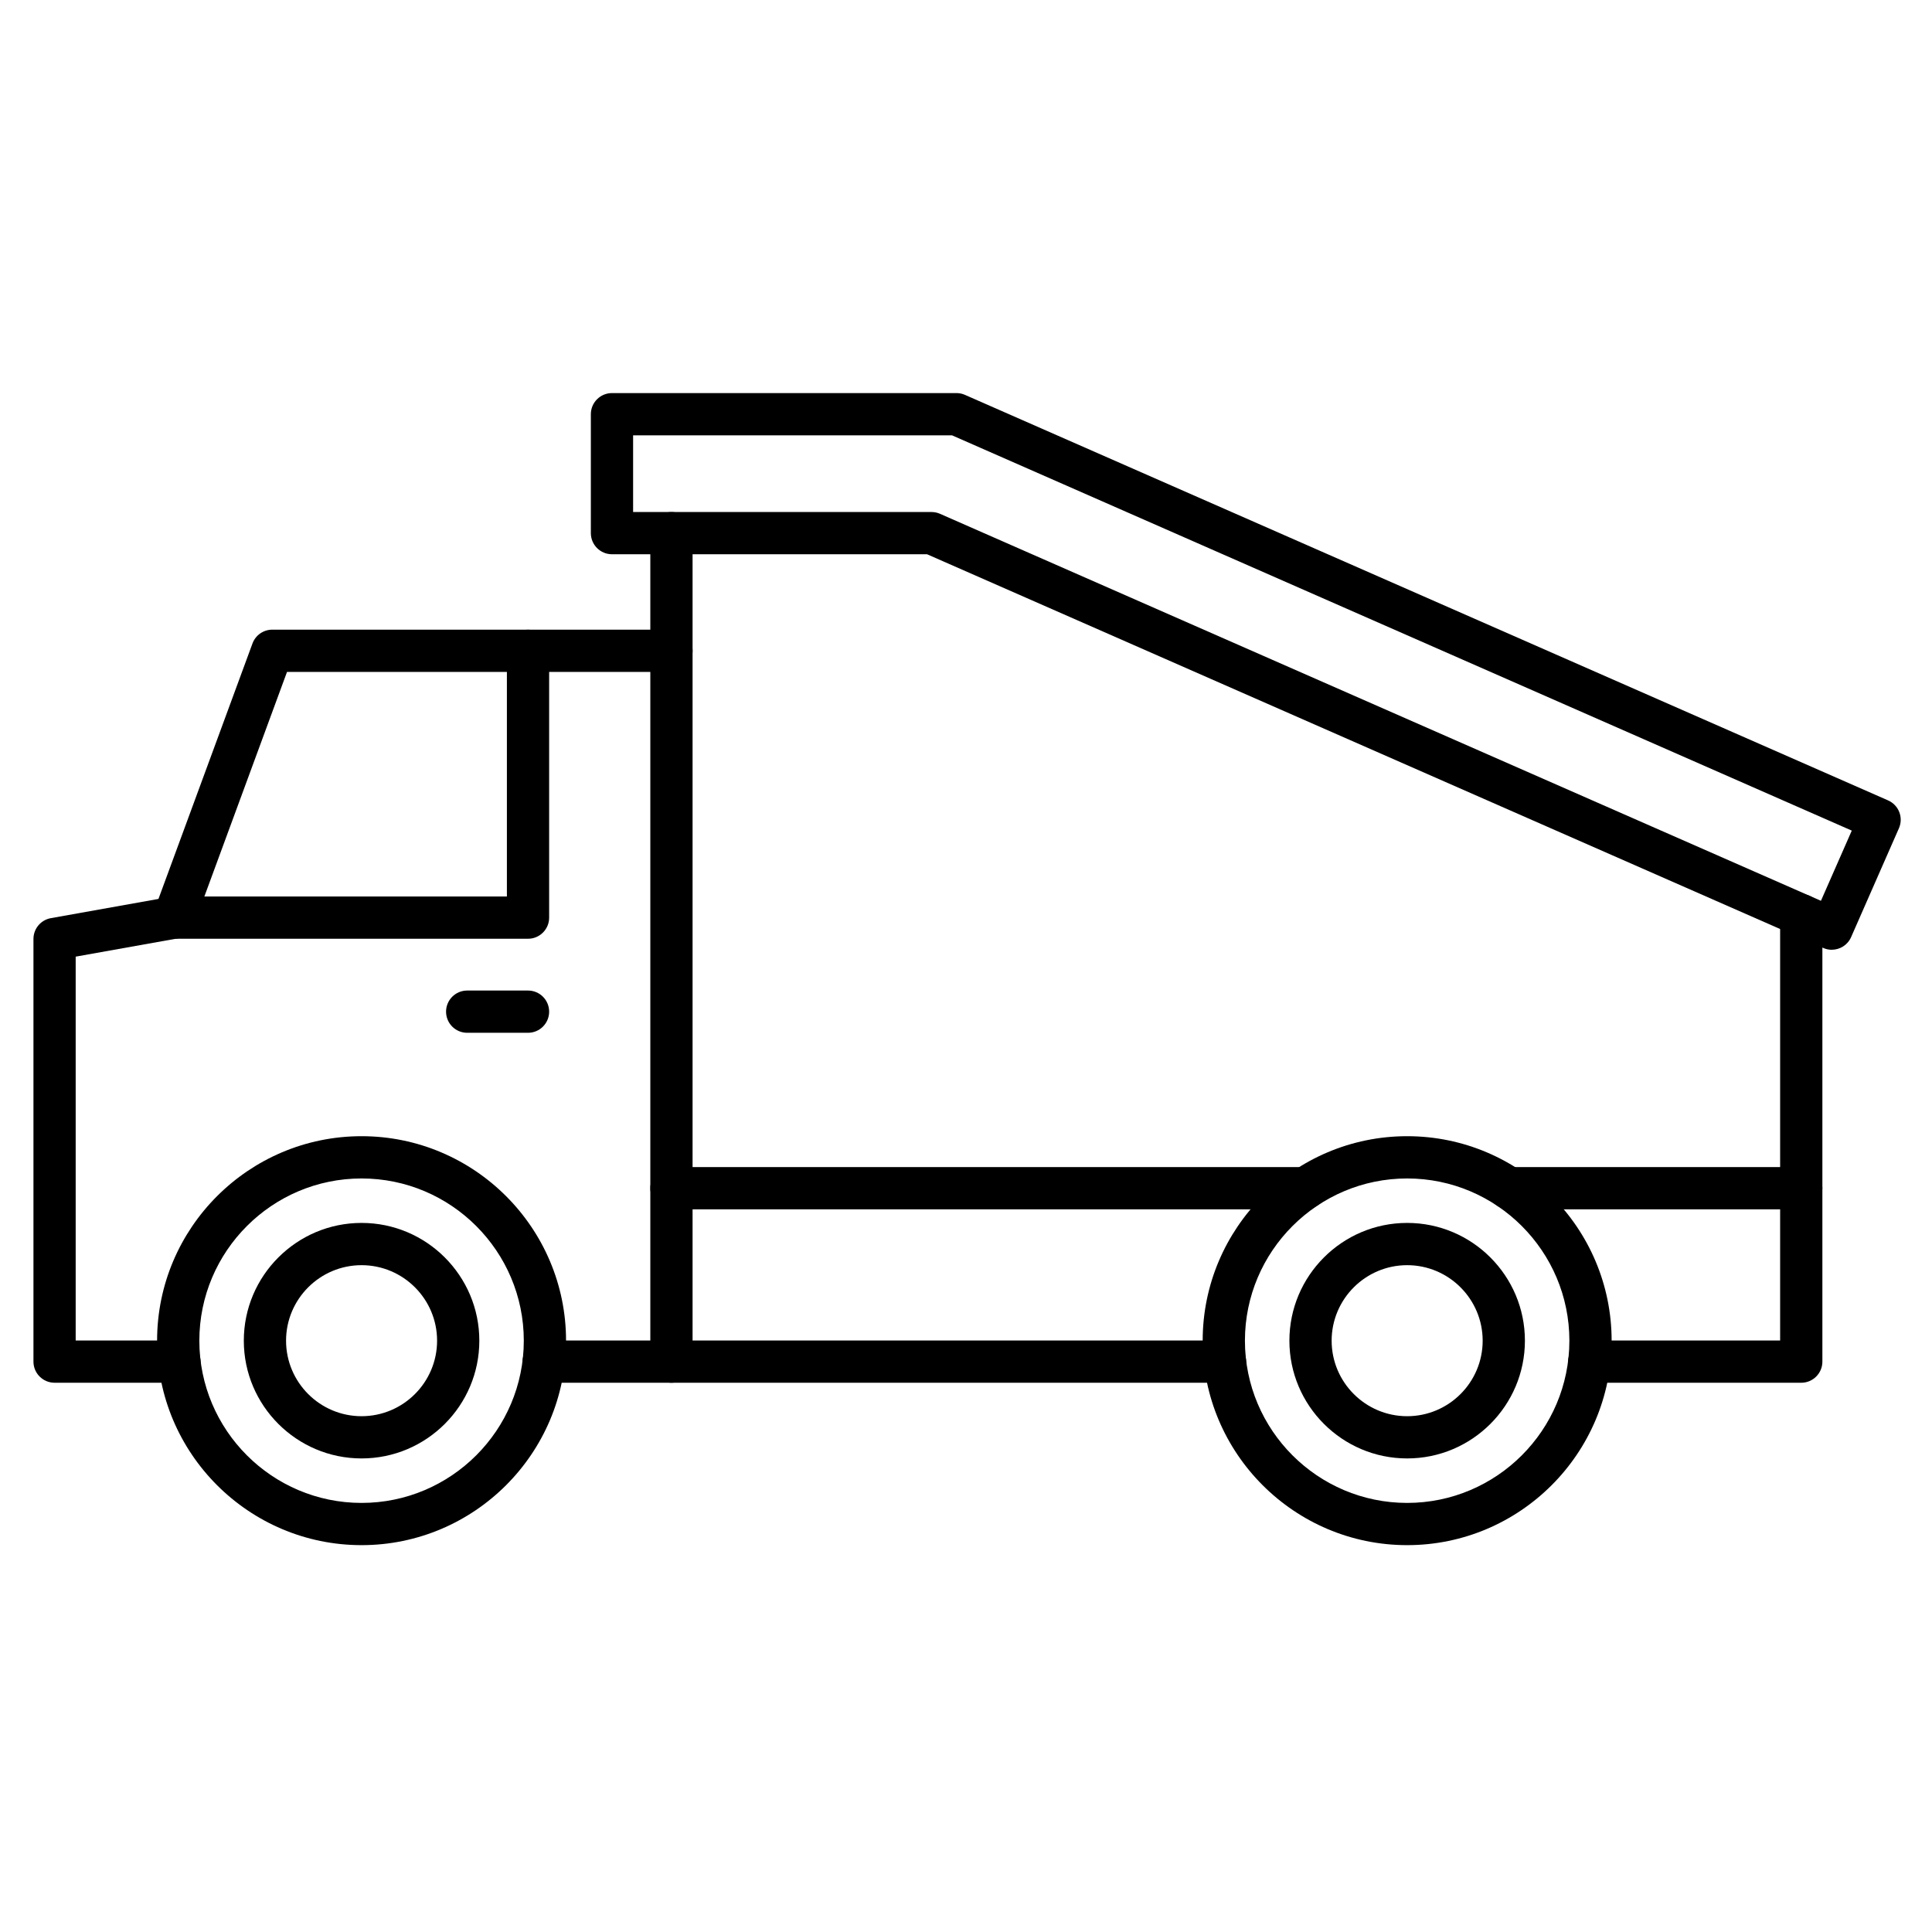
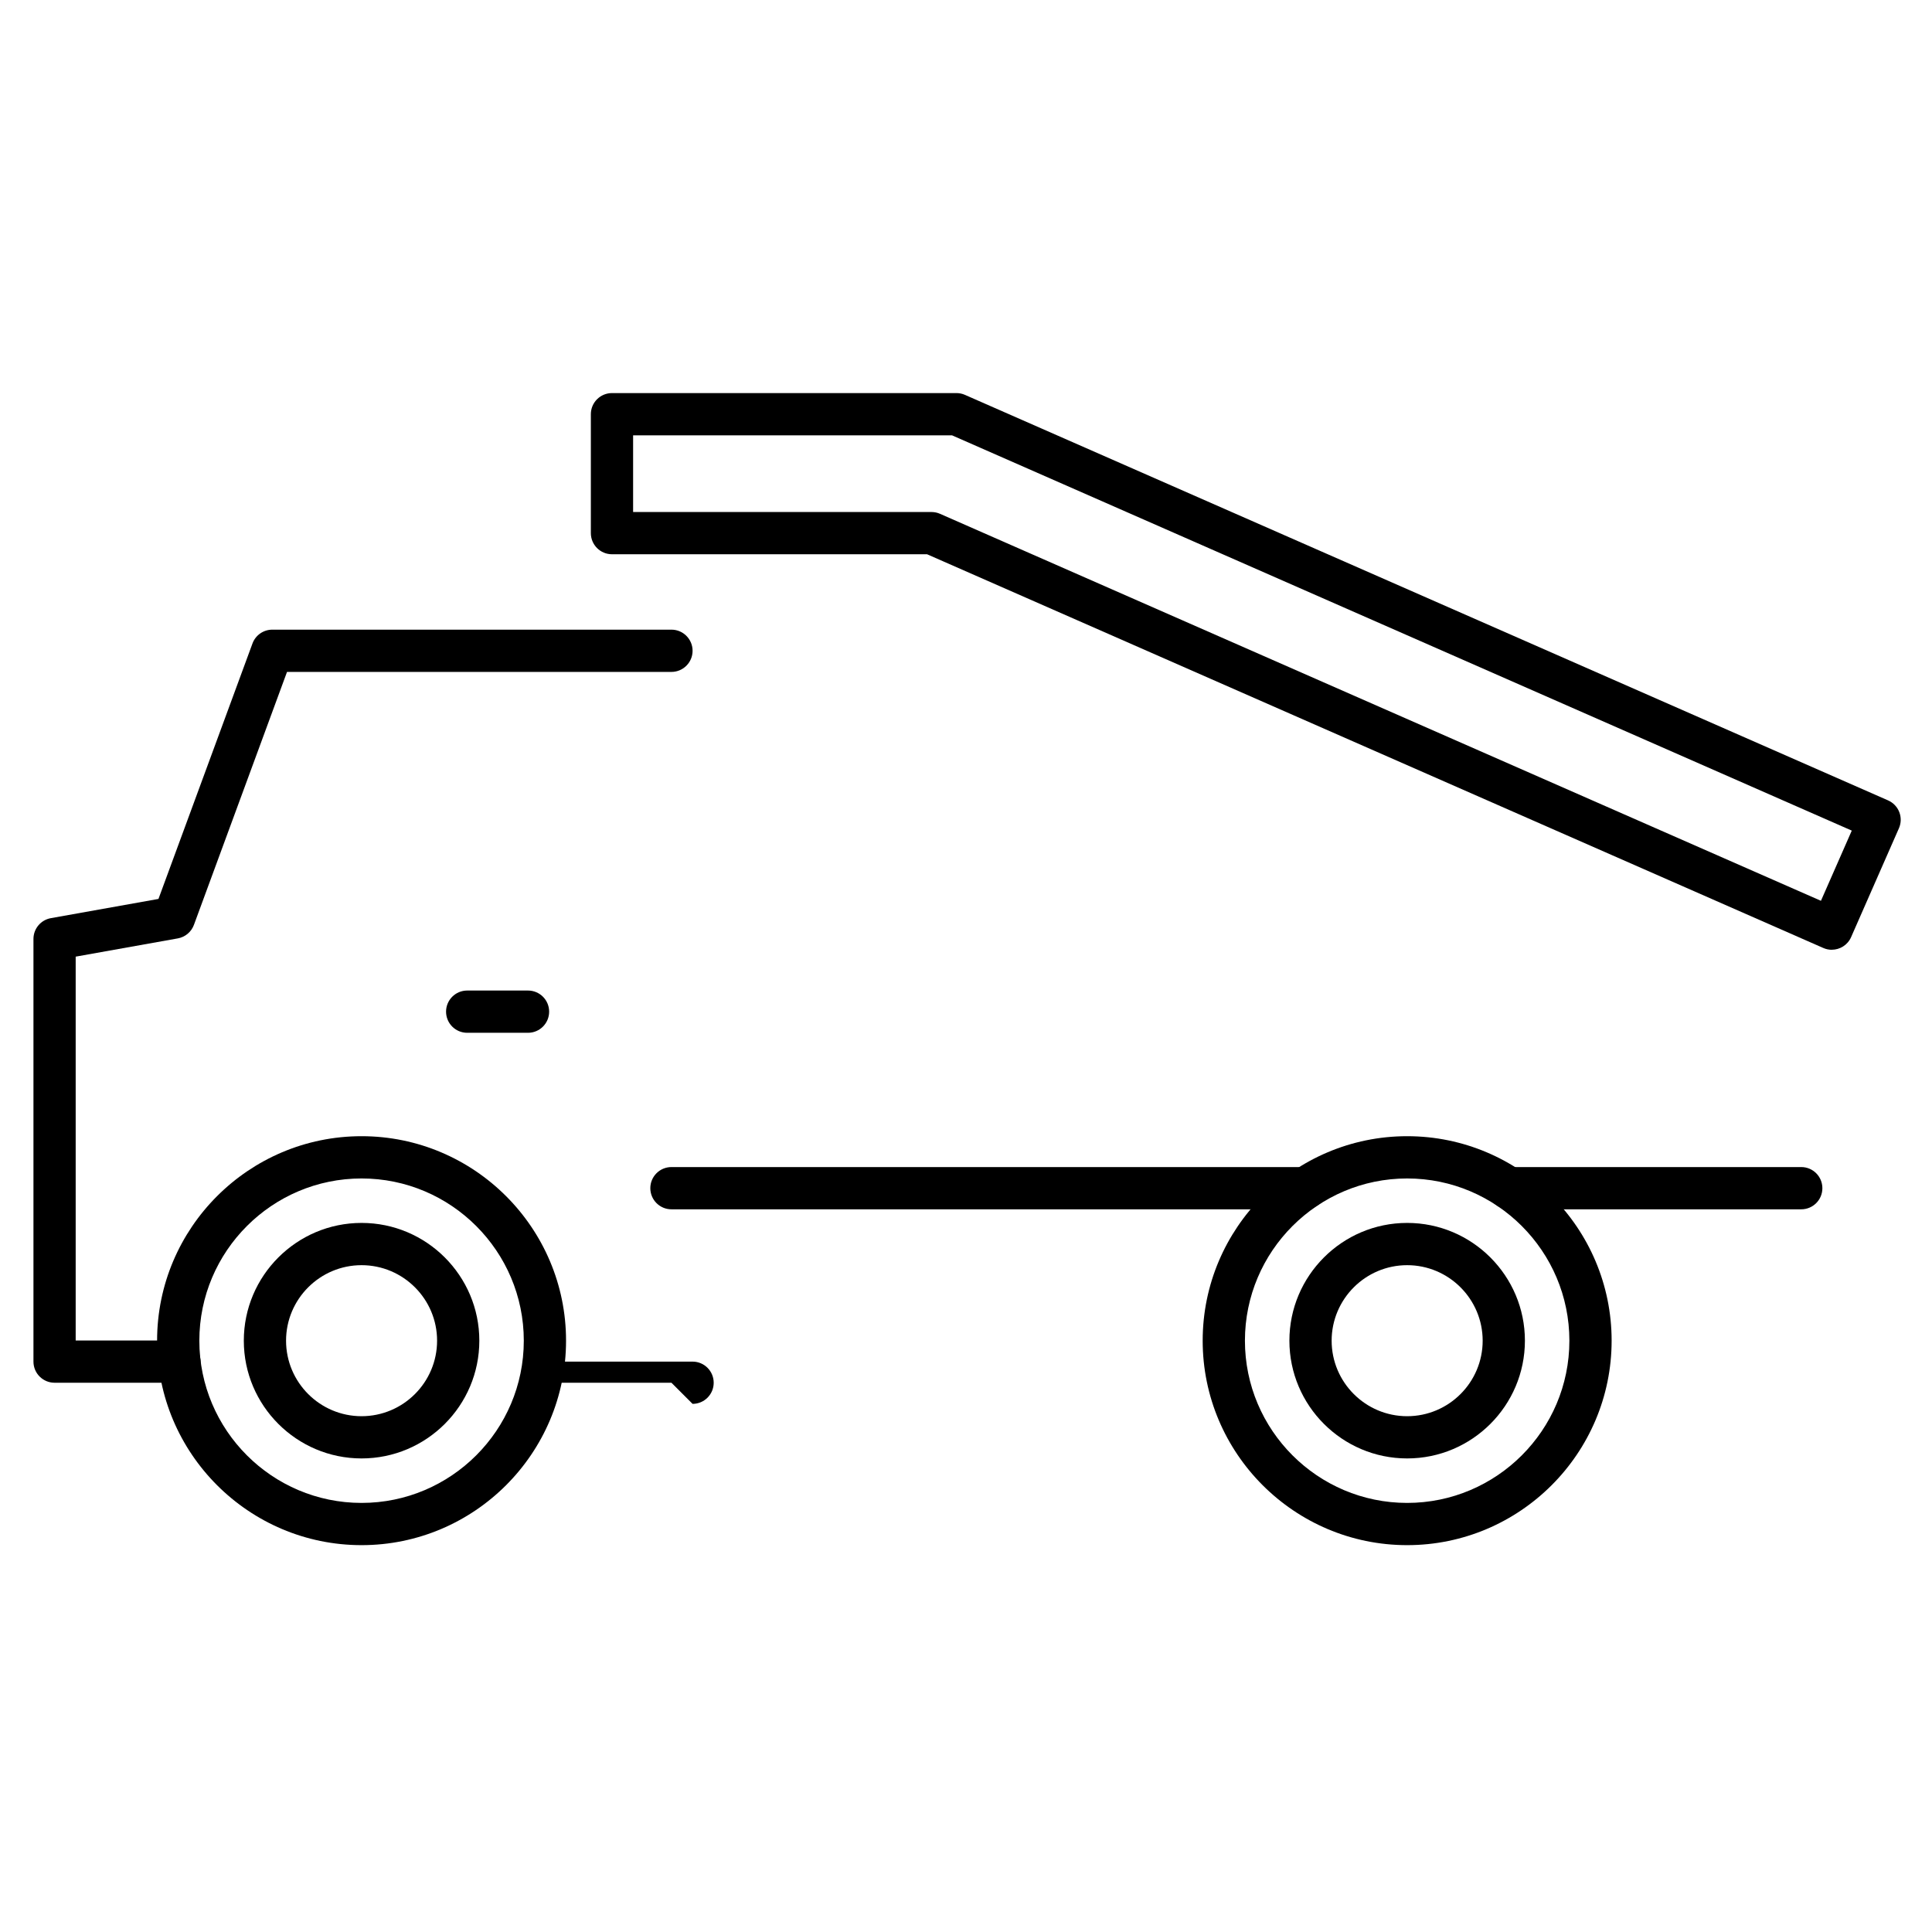
<svg xmlns="http://www.w3.org/2000/svg" fill="#000000" width="800px" height="800px" version="1.1" viewBox="144 144 512 512">
  <g>
-     <path d="m621.35 510.44h-56.176c-3.094 0-5.598-2.504-5.598-5.598s2.504-5.598 5.598-5.598h50.578v-112.7c0-3.09 2.504-5.598 5.598-5.598s5.598 2.508 5.598 5.598v118.3c0.004 3.09-2.504 5.598-5.598 5.598zm-152.72 0h-146.69c-3.09 0-5.598-2.504-5.598-5.598v-219.55c0-3.09 2.508-5.598 5.598-5.598s5.598 2.508 5.598 5.598v213.95h141.09c3.094 0 5.598 2.504 5.598 5.598s-2.508 5.602-5.598 5.602z" />
    <path d="m621.35 464.48h-77.465c-3.094 0-5.598-2.504-5.598-5.598s2.504-5.598 5.598-5.598h77.465c3.094 0 5.598 2.504 5.598 5.598 0.004 3.094-2.504 5.598-5.598 5.598zm-131.43 0h-167.98c-3.09 0-5.598-2.504-5.598-5.598s2.508-5.598 5.598-5.598h167.98c3.094 0 5.598 2.504 5.598 5.598s-2.504 5.598-5.598 5.598z" />
    <path d="m629.44 395.7c-0.754 0-1.516-0.152-2.25-0.477l-237.51-104.34h-83.5c-3.09 0-5.598-2.508-5.598-5.598v-31.516c0-3.09 2.508-5.598 5.598-5.598h91.293c0.773 0 1.543 0.16 2.25 0.473l244.64 107.47c1.359 0.598 2.426 1.711 2.965 3.094 0.539 1.383 0.508 2.926-0.09 4.285l-12.676 28.855c-0.918 2.094-2.969 3.344-5.125 3.344zm-317.66-116.01h79.078c0.773 0 1.543 0.16 2.25 0.473l233.46 102.56 8.172-18.605-238.44-104.75h-84.52z" />
-     <path d="m321.94 510.44h-33.852c-3.09 0-5.598-2.504-5.598-5.598s2.508-5.598 5.598-5.598h33.852c3.09 0 5.598 2.504 5.598 5.598 0 3.09-2.504 5.598-5.598 5.598zm-130.39 0h-33.086c-3.09 0-5.598-2.504-5.598-5.598v-112.01c0-2.711 1.945-5.035 4.613-5.512l28.516-5.094 24.914-67.695c0.812-2.203 2.906-3.664 5.254-3.664h105.78c3.09 0 5.598 2.508 5.598 5.598s-2.508 5.598-5.598 5.598h-101.88l-24.672 67.043c-0.688 1.867-2.312 3.227-4.269 3.578l-27.066 4.836v101.72h27.484c3.09 0 5.598 2.504 5.598 5.598s-2.504 5.602-5.594 5.602z" />
-     <path d="m283.93 392.78h-93.797c-3.09 0-5.598-2.508-5.598-5.598 0-3.09 2.508-5.598 5.598-5.598h88.199v-65.109c0-3.09 2.508-5.598 5.598-5.598s5.598 2.508 5.598 5.598v70.711c0 3.086-2.508 5.594-5.598 5.594z" />
+     <path d="m321.94 510.44h-33.852s2.508-5.598 5.598-5.598h33.852c3.09 0 5.598 2.504 5.598 5.598 0 3.09-2.504 5.598-5.598 5.598zm-130.39 0h-33.086c-3.09 0-5.598-2.504-5.598-5.598v-112.01c0-2.711 1.945-5.035 4.613-5.512l28.516-5.094 24.914-67.695c0.812-2.203 2.906-3.664 5.254-3.664h105.78c3.09 0 5.598 2.508 5.598 5.598s-2.508 5.598-5.598 5.598h-101.88l-24.672 67.043c-0.688 1.867-2.312 3.227-4.269 3.578l-27.066 4.836v101.72h27.484c3.09 0 5.598 2.504 5.598 5.598s-2.504 5.602-5.594 5.602z" />
    <path d="m239.82 553.48c-29.879 0-54.188-24.309-54.188-54.188 0-29.879 24.309-54.188 54.188-54.188s54.188 24.309 54.188 54.188c0 29.879-24.309 54.188-54.188 54.188zm0-97.176c-23.703 0-42.992 19.285-42.992 42.992 0 23.703 19.285 42.992 42.992 42.992 23.703 0 42.992-19.285 42.992-42.992s-19.285-42.992-42.992-42.992z" />
    <path d="m516.91 553.48c-29.879 0-54.188-24.309-54.188-54.188 0-29.879 24.309-54.188 54.188-54.188s54.188 24.309 54.188 54.188c-0.004 29.879-24.312 54.188-54.188 54.188zm0-97.176c-23.707 0-42.992 19.285-42.992 42.992 0 23.703 19.285 42.992 42.992 42.992 23.703 0 42.992-19.285 42.992-42.992-0.004-23.707-19.289-42.992-42.992-42.992z" />
    <path d="m239.82 530.5c-17.207 0-31.207-14-31.207-31.207 0-17.207 14-31.207 31.207-31.207 17.207 0 31.207 14 31.207 31.207 0 17.211-14 31.207-31.207 31.207zm0-51.215c-11.035 0-20.012 8.977-20.012 20.012 0 11.035 8.977 20.012 20.012 20.012 11.035-0.004 20.012-8.98 20.012-20.016 0-11.031-8.977-20.008-20.012-20.008z" />
    <path d="m516.91 530.5c-17.207 0-31.207-14-31.207-31.207 0-17.207 14-31.207 31.207-31.207s31.207 14 31.207 31.207c-0.004 17.211-14 31.207-31.207 31.207zm0-51.215c-11.035 0-20.012 8.977-20.012 20.012 0 11.035 8.977 20.012 20.012 20.012s20.012-8.977 20.012-20.012c-0.004-11.035-8.98-20.012-20.012-20.012z" />
    <path d="m283.93 417.7h-16.121c-3.09 0-5.598-2.504-5.598-5.598s2.508-5.598 5.598-5.598h16.121c3.09 0 5.598 2.504 5.598 5.598s-2.508 5.598-5.598 5.598z" />
  </g>
</svg>